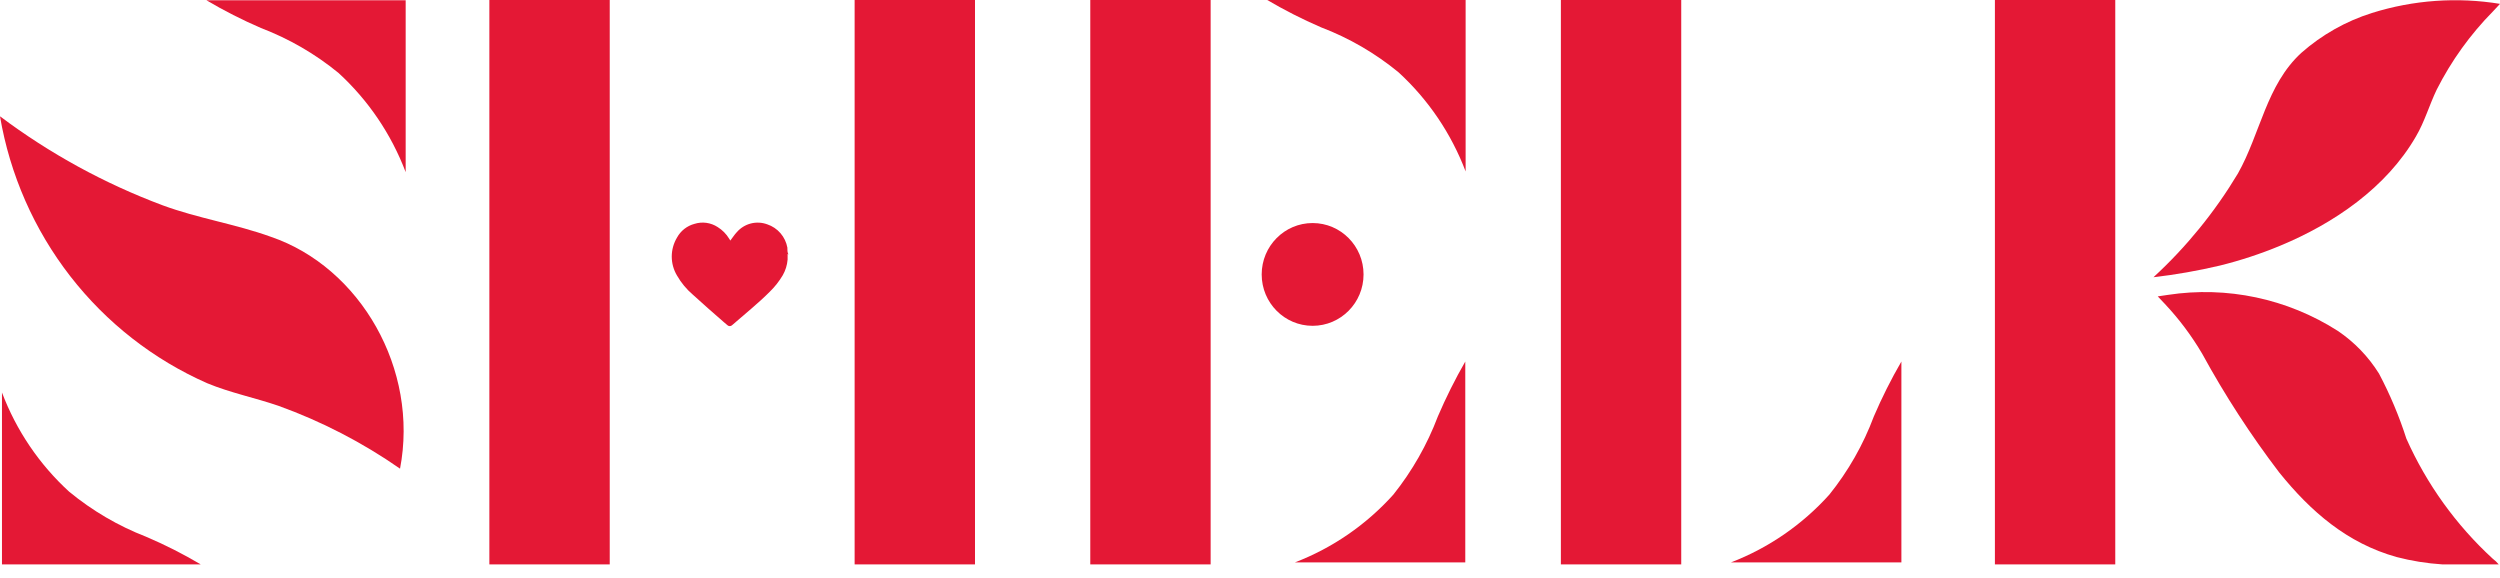
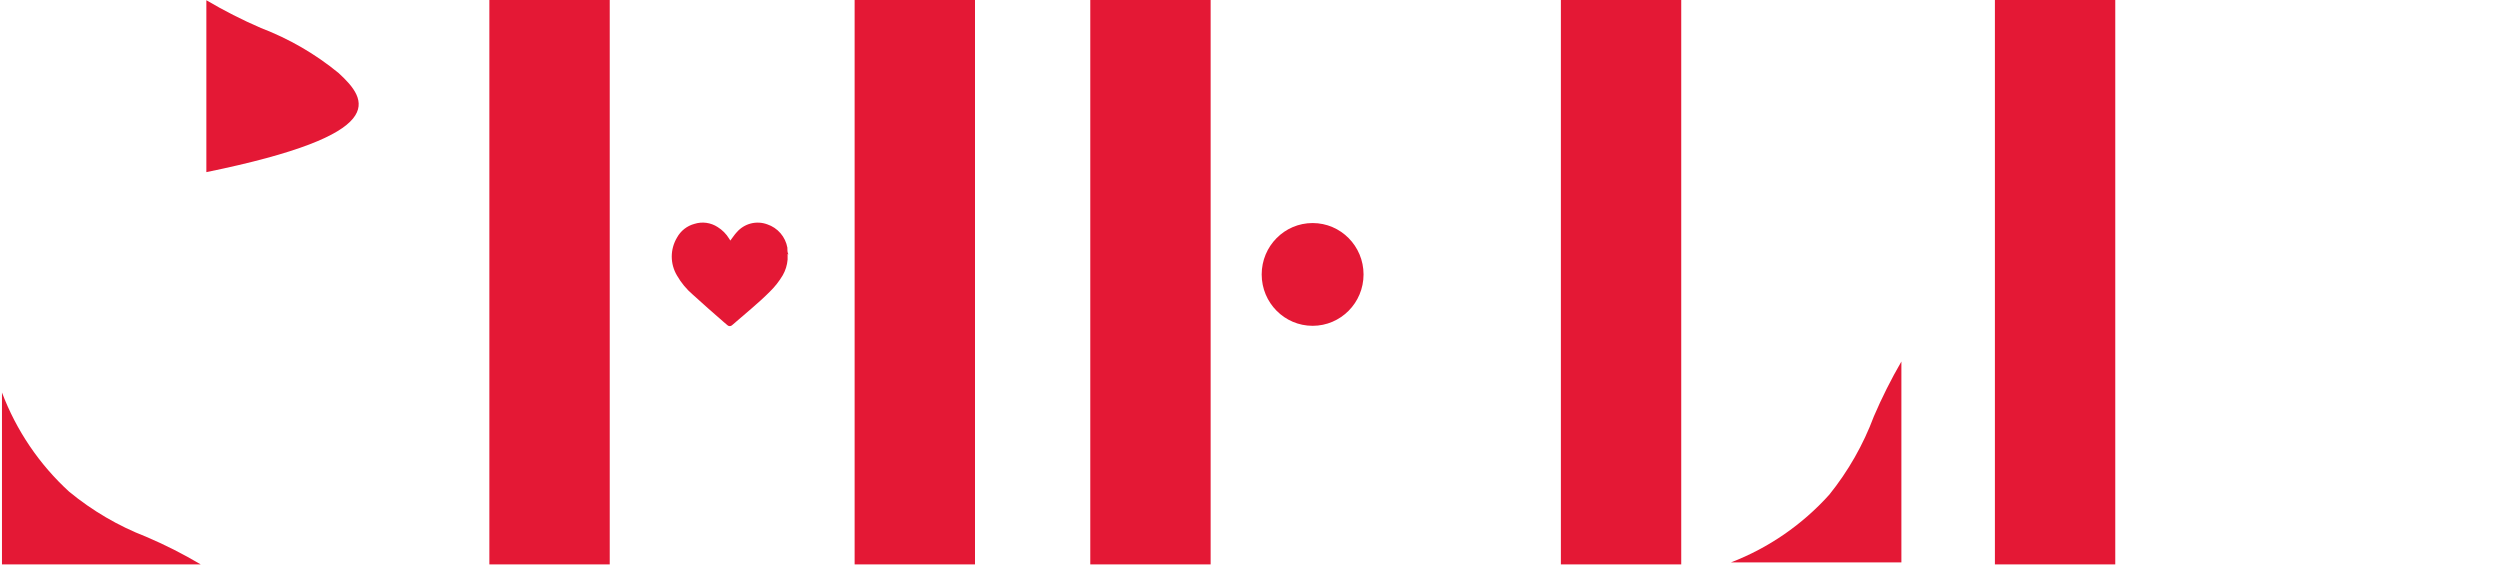
<svg xmlns="http://www.w3.org/2000/svg" width="160" height="37" viewBox="0 0 160 37" fill="none">
  <g clip-path="url(#clip0_165_3)">
    <path d="M39.023 0H31.319V36.122H39.023V0Z" fill="#E41835" />
    <path d="M62.4 0H54.696V36.122H62.4V0Z" fill="#E41835" />
    <path d="M77.481 0H69.778V36.122H77.481V0Z" fill="#E41835" />
    <path d="M107.599 0H99.896V36.122H107.599V0Z" fill="#E41835" />
    <path d="M135.377 0H127.674V36.122H135.377V0Z" fill="#E41835" />
    <path d="M50.407 16.241V16.547C50.407 16.547 50.407 16.592 50.407 16.614C50.378 16.967 50.272 17.309 50.096 17.616C49.869 18 49.592 18.351 49.274 18.662C48.533 19.41 47.667 20.097 46.859 20.807C46.818 20.849 46.762 20.872 46.704 20.872C46.645 20.872 46.59 20.849 46.548 20.807L46.296 20.591C45.644 20.023 44.993 19.455 44.348 18.864C43.939 18.516 43.594 18.099 43.326 17.631C43.108 17.265 42.992 16.847 42.992 16.42C42.992 15.993 43.108 15.575 43.326 15.209C43.443 14.994 43.603 14.804 43.795 14.652C43.988 14.501 44.209 14.39 44.444 14.328C44.691 14.249 44.951 14.227 45.207 14.262C45.463 14.297 45.709 14.388 45.926 14.529C46.228 14.715 46.482 14.972 46.667 15.277C46.688 15.319 46.713 15.359 46.741 15.396C46.881 15.217 47 15.023 47.156 14.858C47.392 14.586 47.705 14.393 48.053 14.303C48.4 14.214 48.767 14.233 49.104 14.357C49.432 14.466 49.725 14.663 49.952 14.926C50.179 15.189 50.331 15.509 50.393 15.852V15.919C50.393 16.024 50.393 16.136 50.444 16.248C50.496 16.36 50.407 16.233 50.407 16.241Z" fill="#E41835" />
    <path d="M84.007 20.852C85.807 20.852 87.267 19.38 87.267 17.564C87.267 15.748 85.807 14.275 84.007 14.275C82.207 14.275 80.748 15.748 80.748 17.564C80.748 19.38 82.207 20.852 84.007 20.852Z" fill="#E41835" />
-     <path d="M25.6 30.008C26.83 23.625 23.052 17.108 17.341 15.157C15.067 14.335 12.674 13.976 10.407 13.139C6.688 11.748 3.184 9.831 0 7.444C0.635 11.178 2.18 14.694 4.496 17.677C6.812 20.659 9.825 23.014 13.267 24.529C14.748 25.142 16.319 25.456 17.822 25.972C20.577 26.965 23.192 28.316 25.6 29.993V30.008Z" fill="#E41835" />
-     <path d="M159.918 36.121H156.311C155.323 36.058 154.343 35.9 153.385 35.651C150.229 34.769 147.896 32.751 145.866 30.232C144.036 27.83 142.389 25.292 140.94 22.639C140.263 21.488 139.461 20.418 138.548 19.447L138.096 18.969L138.748 18.872C142.527 18.296 146.384 19.113 149.614 21.174C150.678 21.89 151.579 22.825 152.259 23.916C152.962 25.247 153.547 26.637 154.007 28.072C155.308 30.988 157.189 33.603 159.533 35.755C159.675 35.861 159.805 35.984 159.918 36.121Z" fill="#E41835" />
-     <path d="M160 0.247L159.548 0.732C158.097 2.203 156.883 3.892 155.948 5.74C155.474 6.727 155.17 7.803 154.622 8.73C152.726 12.018 149.355 14.305 145.933 15.725C144.68 16.246 143.39 16.67 142.074 16.996C140.672 17.327 139.252 17.577 137.822 17.743C139.931 15.801 141.752 13.564 143.229 11.099C144.666 8.55 145.044 5.441 147.281 3.386C148.597 2.225 150.139 1.354 151.807 0.83C154.457 -0.001 157.261 -0.201 160 0.247Z" fill="#E41835" />
-     <path d="M81.052 -0.03H93.8V10.972C92.88 8.546 91.409 6.373 89.504 4.626C88.016 3.404 86.343 2.432 84.548 1.749C83.347 1.23 82.179 0.636 81.052 -0.03Z" fill="#E41835" />
-     <path d="M93.778 23.139V35.994H82.874C85.282 35.069 87.439 33.584 89.171 31.659C90.376 30.152 91.338 28.462 92.023 26.652C92.539 25.447 93.125 24.274 93.778 23.139Z" fill="#E41835" />
-     <path d="M13.207 0.015H25.963V11.017C25.044 8.591 23.572 6.417 21.667 4.671C20.176 3.45 18.5 2.478 16.704 1.794C15.503 1.275 14.335 0.681 13.207 0.015Z" fill="#E41835" />
+     <path d="M13.207 0.015V11.017C25.044 8.591 23.572 6.417 21.667 4.671C20.176 3.45 18.5 2.478 16.704 1.794C15.503 1.275 14.335 0.681 13.207 0.015Z" fill="#E41835" />
    <path d="M12.845 36.121H0.126V25.12C1.043 27.547 2.515 29.721 4.422 31.465C5.902 32.685 7.565 33.659 9.348 34.35C10.551 34.862 11.719 35.454 12.845 36.121Z" fill="#E41835" />
    <path d="M121.689 23.139V35.995H110.778C113.185 35.069 115.342 33.584 117.074 31.66C118.285 30.156 119.248 28.465 119.926 26.652C120.442 25.446 121.031 24.273 121.689 23.139Z" fill="#E41835" />
  </g>
  <defs>
    <clipPath id="clip0_165_3">
      <rect width="160" height="36.129" fill="white" />
    </clipPath>
  </defs>
</svg>